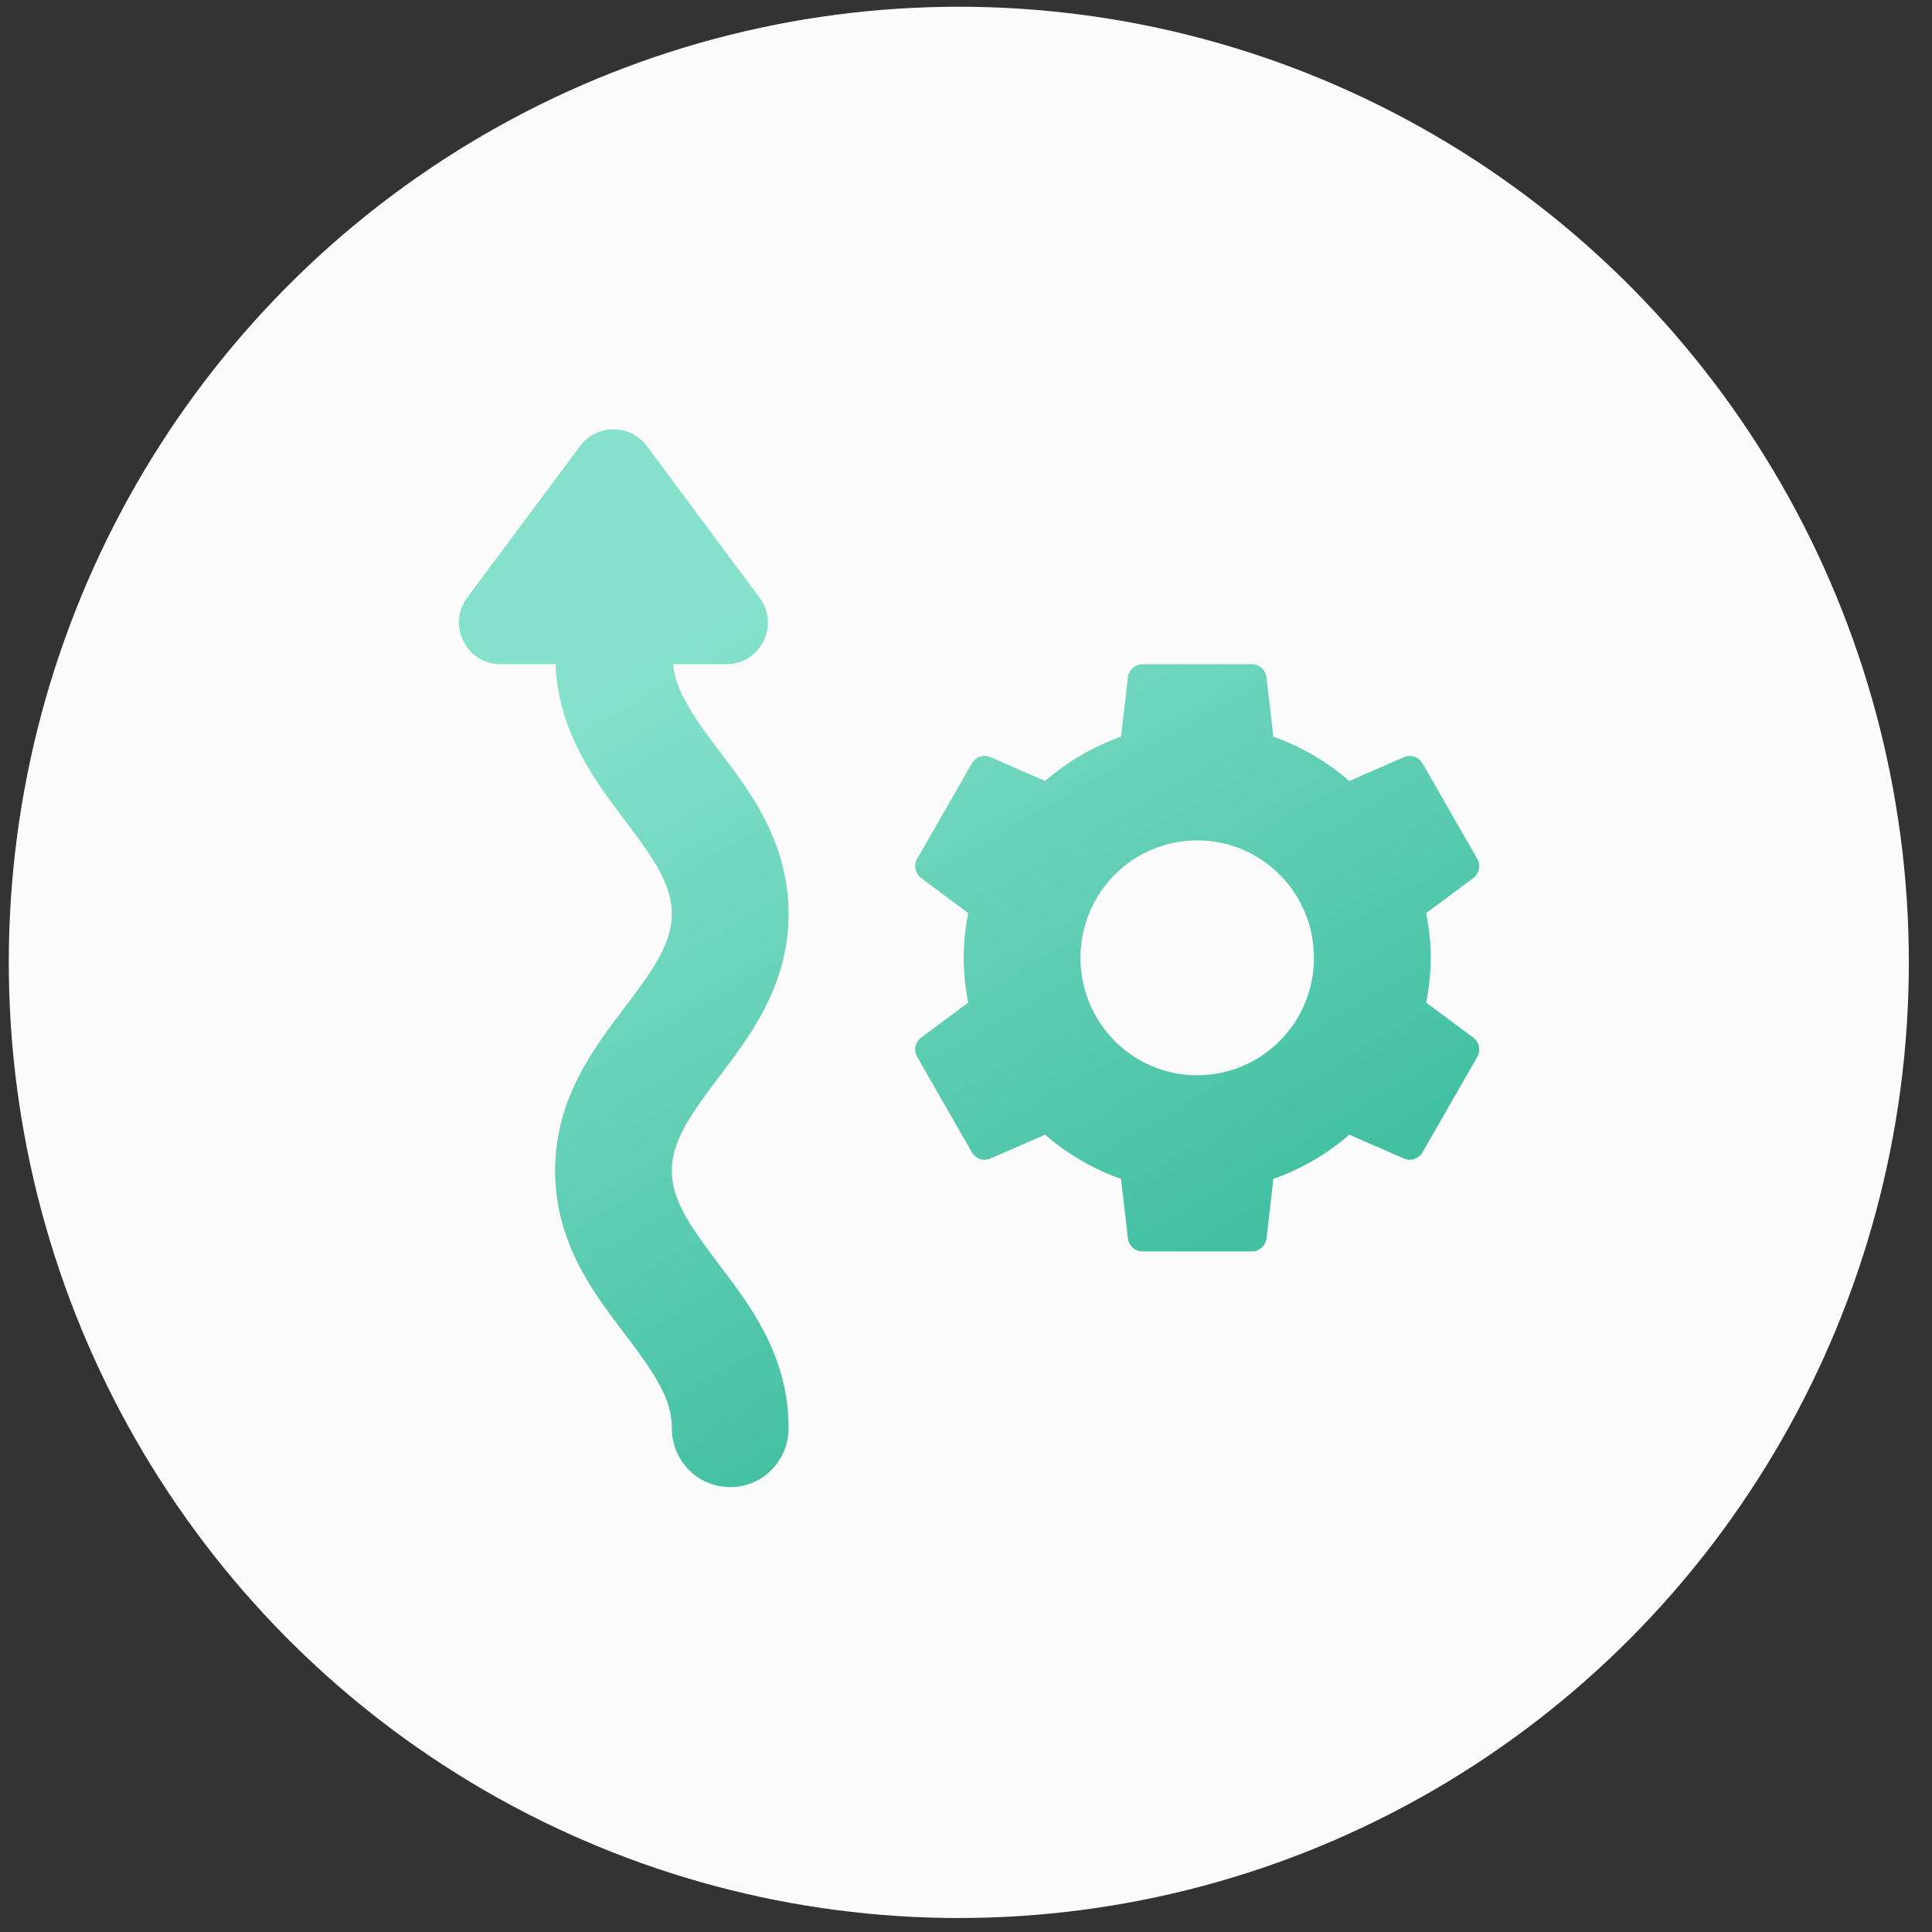
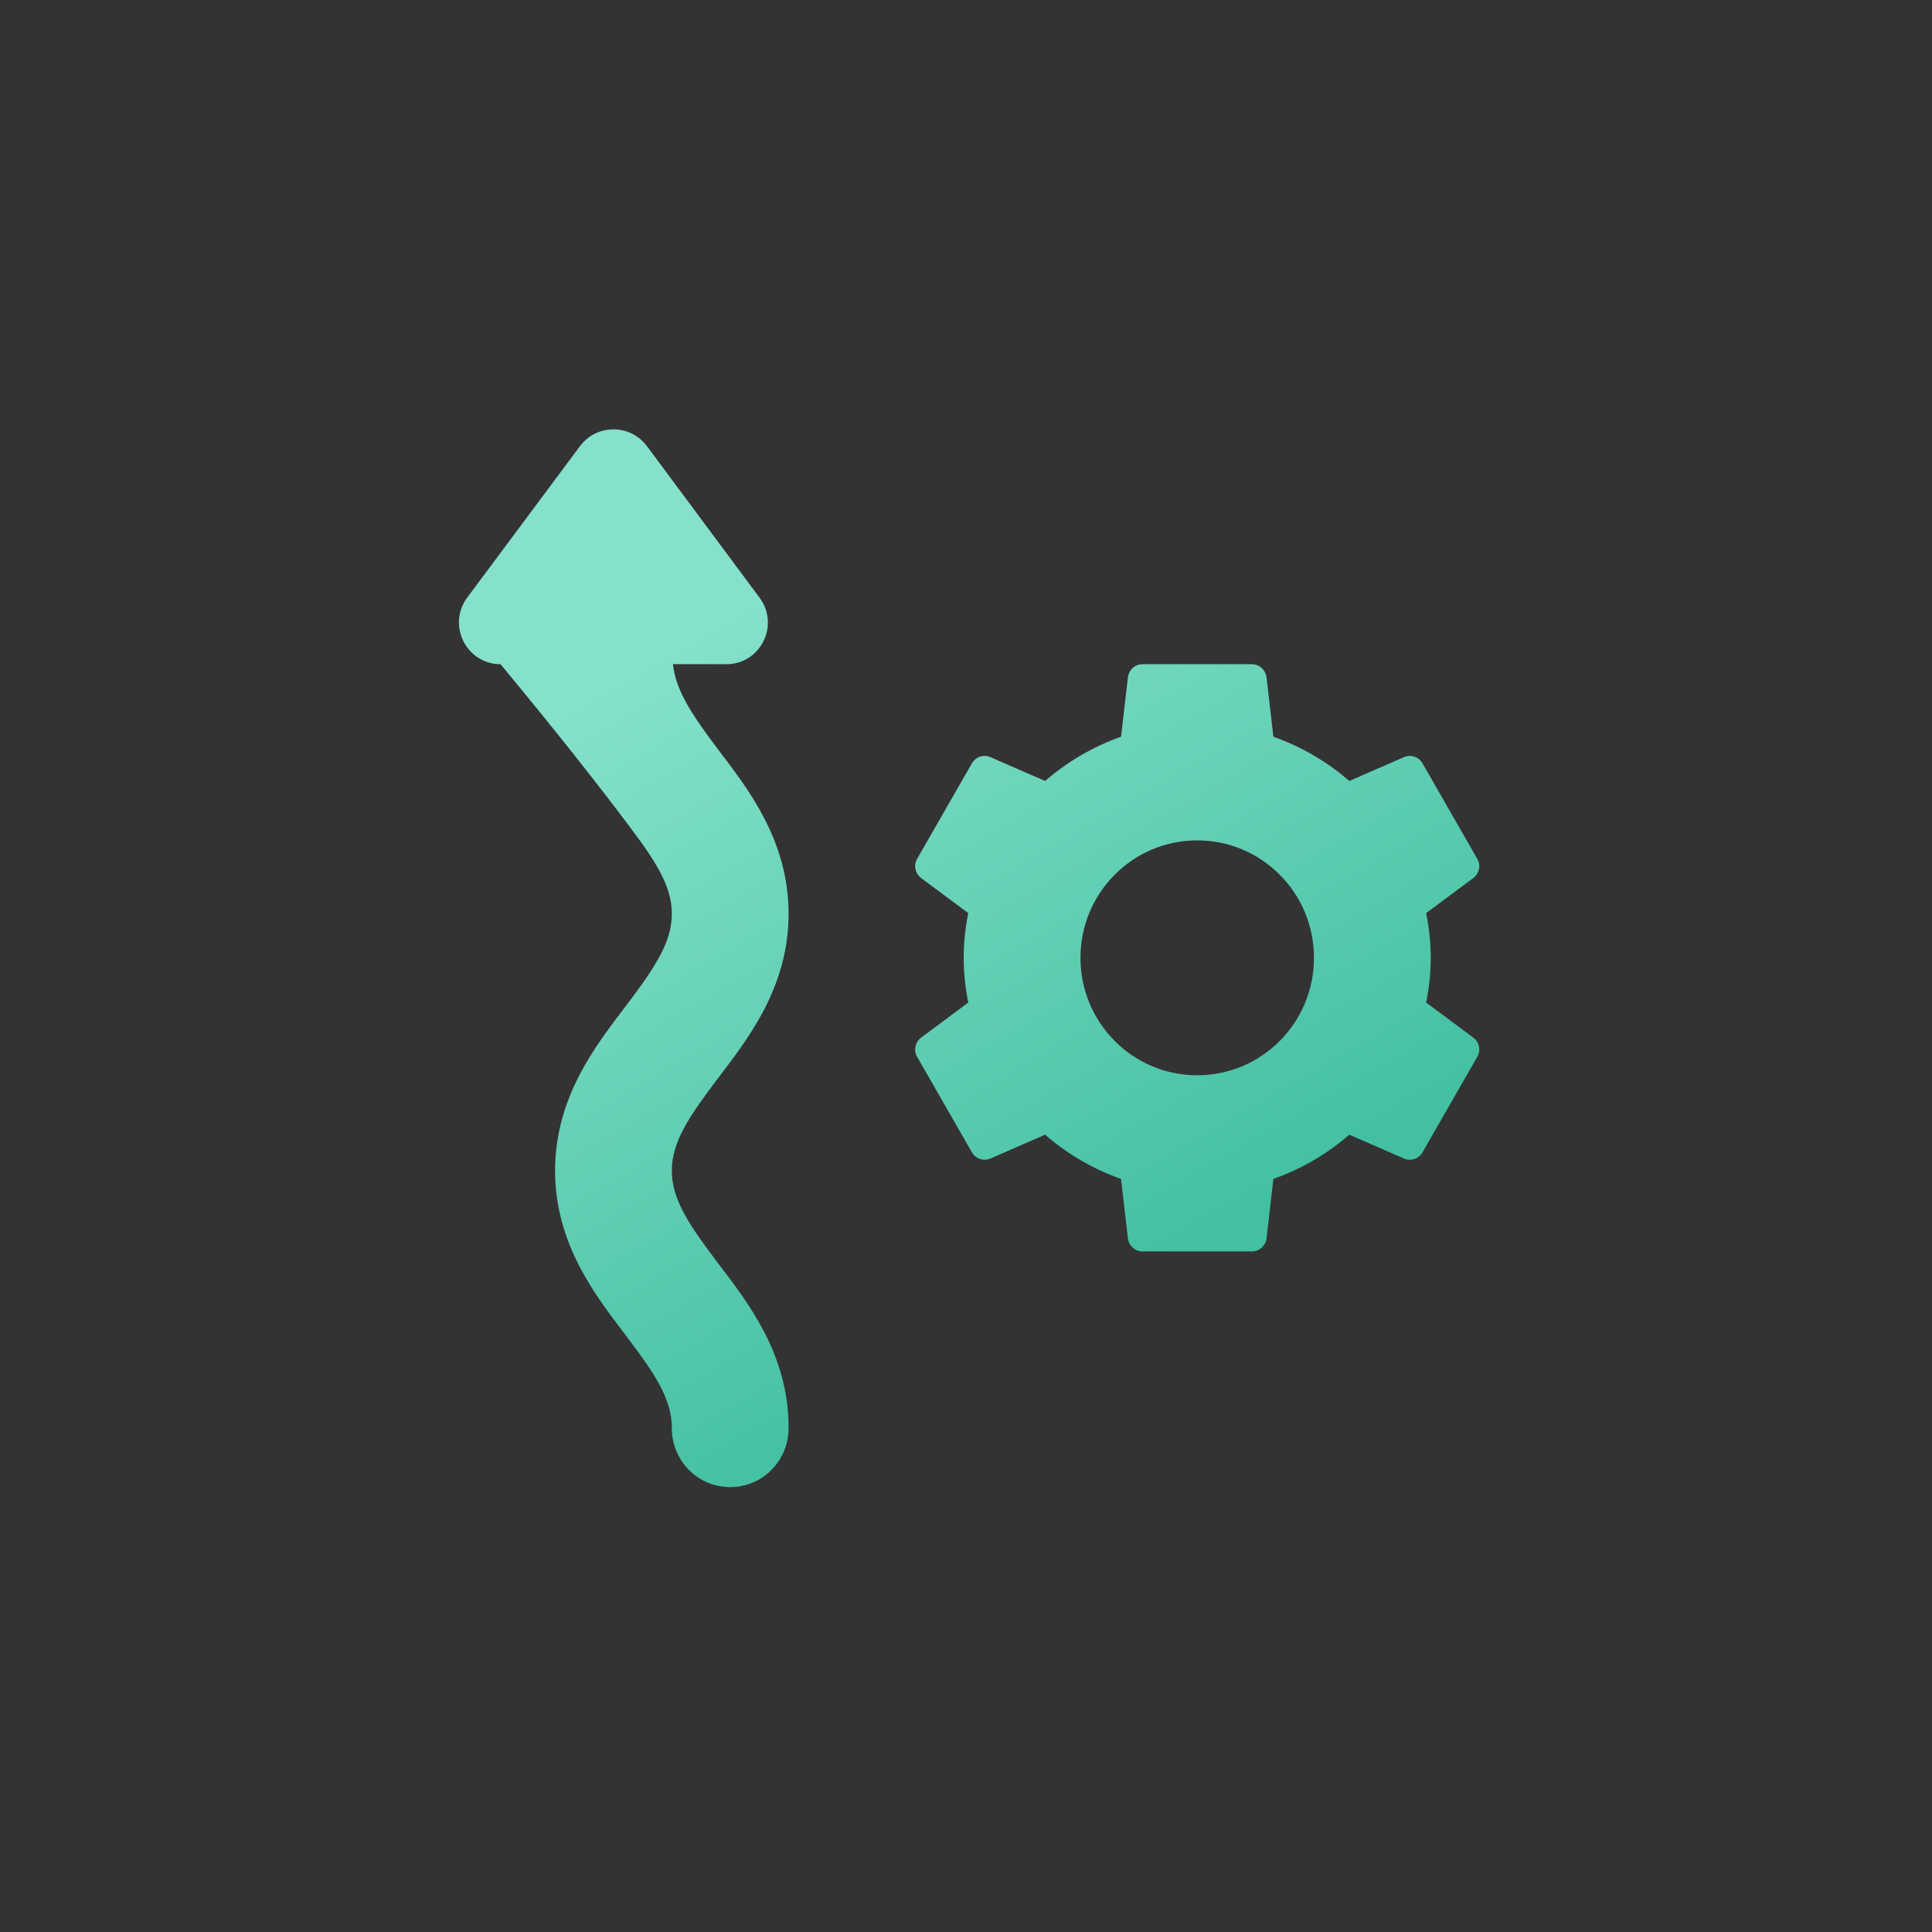
<svg xmlns="http://www.w3.org/2000/svg" width="64" height="64" viewBox="0 0 64 64" fill="none">
  <rect x="0" y="0" width="64" height="64" fill="#333333" stroke="none" />
-   <ellipse cx="31.762" cy="31.88" rx="31.471" ry="31.657" fill="#FBFBFB" />
-   <path d="M20.322 14.223C19.906 14.223 19.498 14.405 19.219 14.77L15.48 19.792C14.8 20.704 15.449 22.003 16.582 22.003H18.403C18.494 24.313 19.785 25.962 20.714 27.193C21.681 28.47 22.255 29.313 22.255 30.27C22.255 31.228 21.681 32.071 20.714 33.348C19.747 34.624 18.388 36.334 18.388 38.781C18.388 41.227 19.747 42.937 20.714 44.214C21.681 45.49 22.255 46.334 22.255 47.291C22.248 47.99 22.61 48.643 23.215 49.001C23.819 49.35 24.559 49.35 25.163 49.001C25.768 48.643 26.13 47.99 26.123 47.291C26.123 44.844 24.763 43.135 23.796 41.858C22.829 40.581 22.255 39.738 22.255 38.781C22.255 37.823 22.829 36.98 23.796 35.703C24.763 34.427 26.123 32.717 26.123 30.27C26.123 27.824 24.763 26.114 23.796 24.838C22.913 23.668 22.384 22.87 22.293 22.003H24.061C25.194 22.003 25.843 20.704 25.156 19.792L21.424 14.77C21.145 14.405 20.737 14.223 20.322 14.223ZM37.846 22.003C37.597 22.003 37.393 22.193 37.363 22.444L37.136 24.404C36.2 24.739 35.353 25.233 34.621 25.871L32.808 25.081C32.581 24.982 32.317 25.073 32.196 25.286L30.383 28.447C30.255 28.66 30.315 28.933 30.512 29.085L32.075 30.248C31.977 30.734 31.924 31.22 31.924 31.729C31.924 32.238 31.977 32.725 32.075 33.211L30.512 34.374C30.315 34.526 30.255 34.799 30.383 35.012L32.196 38.173C32.317 38.386 32.581 38.477 32.808 38.378L34.621 37.588C35.353 38.226 36.2 38.72 37.136 39.054L37.363 41.022C37.393 41.265 37.597 41.455 37.846 41.455H41.472C41.721 41.455 41.925 41.265 41.956 41.022L42.182 39.054C43.119 38.72 43.965 38.226 44.697 37.588L46.51 38.378C46.737 38.477 47.001 38.386 47.122 38.173L48.935 35.012C49.064 34.799 49.003 34.518 48.807 34.374L47.243 33.211C47.341 32.725 47.394 32.238 47.394 31.729C47.394 31.22 47.341 30.734 47.243 30.248L48.807 29.085C49.003 28.933 49.064 28.66 48.935 28.447L47.122 25.286C47.001 25.073 46.737 24.982 46.51 25.081L44.697 25.871C43.965 25.233 43.119 24.739 42.182 24.404L41.956 22.444C41.925 22.193 41.721 22.003 41.472 22.003H37.846ZM39.659 27.839C41.797 27.839 43.527 29.579 43.527 31.729C43.527 33.88 41.797 35.62 39.659 35.62C37.522 35.62 35.792 33.88 35.792 31.729C35.792 29.579 37.522 27.839 39.659 27.839Z" fill="url(#paint0_linear)" />
+   <path d="M20.322 14.223C19.906 14.223 19.498 14.405 19.219 14.77L15.48 19.792C14.8 20.704 15.449 22.003 16.582 22.003C18.494 24.313 19.785 25.962 20.714 27.193C21.681 28.47 22.255 29.313 22.255 30.27C22.255 31.228 21.681 32.071 20.714 33.348C19.747 34.624 18.388 36.334 18.388 38.781C18.388 41.227 19.747 42.937 20.714 44.214C21.681 45.49 22.255 46.334 22.255 47.291C22.248 47.99 22.61 48.643 23.215 49.001C23.819 49.35 24.559 49.35 25.163 49.001C25.768 48.643 26.13 47.99 26.123 47.291C26.123 44.844 24.763 43.135 23.796 41.858C22.829 40.581 22.255 39.738 22.255 38.781C22.255 37.823 22.829 36.98 23.796 35.703C24.763 34.427 26.123 32.717 26.123 30.27C26.123 27.824 24.763 26.114 23.796 24.838C22.913 23.668 22.384 22.87 22.293 22.003H24.061C25.194 22.003 25.843 20.704 25.156 19.792L21.424 14.77C21.145 14.405 20.737 14.223 20.322 14.223ZM37.846 22.003C37.597 22.003 37.393 22.193 37.363 22.444L37.136 24.404C36.2 24.739 35.353 25.233 34.621 25.871L32.808 25.081C32.581 24.982 32.317 25.073 32.196 25.286L30.383 28.447C30.255 28.66 30.315 28.933 30.512 29.085L32.075 30.248C31.977 30.734 31.924 31.22 31.924 31.729C31.924 32.238 31.977 32.725 32.075 33.211L30.512 34.374C30.315 34.526 30.255 34.799 30.383 35.012L32.196 38.173C32.317 38.386 32.581 38.477 32.808 38.378L34.621 37.588C35.353 38.226 36.2 38.72 37.136 39.054L37.363 41.022C37.393 41.265 37.597 41.455 37.846 41.455H41.472C41.721 41.455 41.925 41.265 41.956 41.022L42.182 39.054C43.119 38.72 43.965 38.226 44.697 37.588L46.51 38.378C46.737 38.477 47.001 38.386 47.122 38.173L48.935 35.012C49.064 34.799 49.003 34.518 48.807 34.374L47.243 33.211C47.341 32.725 47.394 32.238 47.394 31.729C47.394 31.22 47.341 30.734 47.243 30.248L48.807 29.085C49.003 28.933 49.064 28.66 48.935 28.447L47.122 25.286C47.001 25.073 46.737 24.982 46.51 25.081L44.697 25.871C43.965 25.233 43.119 24.739 42.182 24.404L41.956 22.444C41.925 22.193 41.721 22.003 41.472 22.003H37.846ZM39.659 27.839C41.797 27.839 43.527 29.579 43.527 31.729C43.527 33.88 41.797 35.62 39.659 35.62C37.522 35.62 35.792 33.88 35.792 31.729C35.792 29.579 37.522 27.839 39.659 27.839Z" fill="url(#paint0_linear)" />
  <defs>
    <linearGradient id="paint0_linear" x1="34.74" y1="14.223" x2="47.685" y2="36.612" gradientUnits="userSpaceOnUse">
      <stop stop-color="#85E1CB" />
      <stop offset="1" stop-color="#43C0A2" />
    </linearGradient>
  </defs>
</svg>